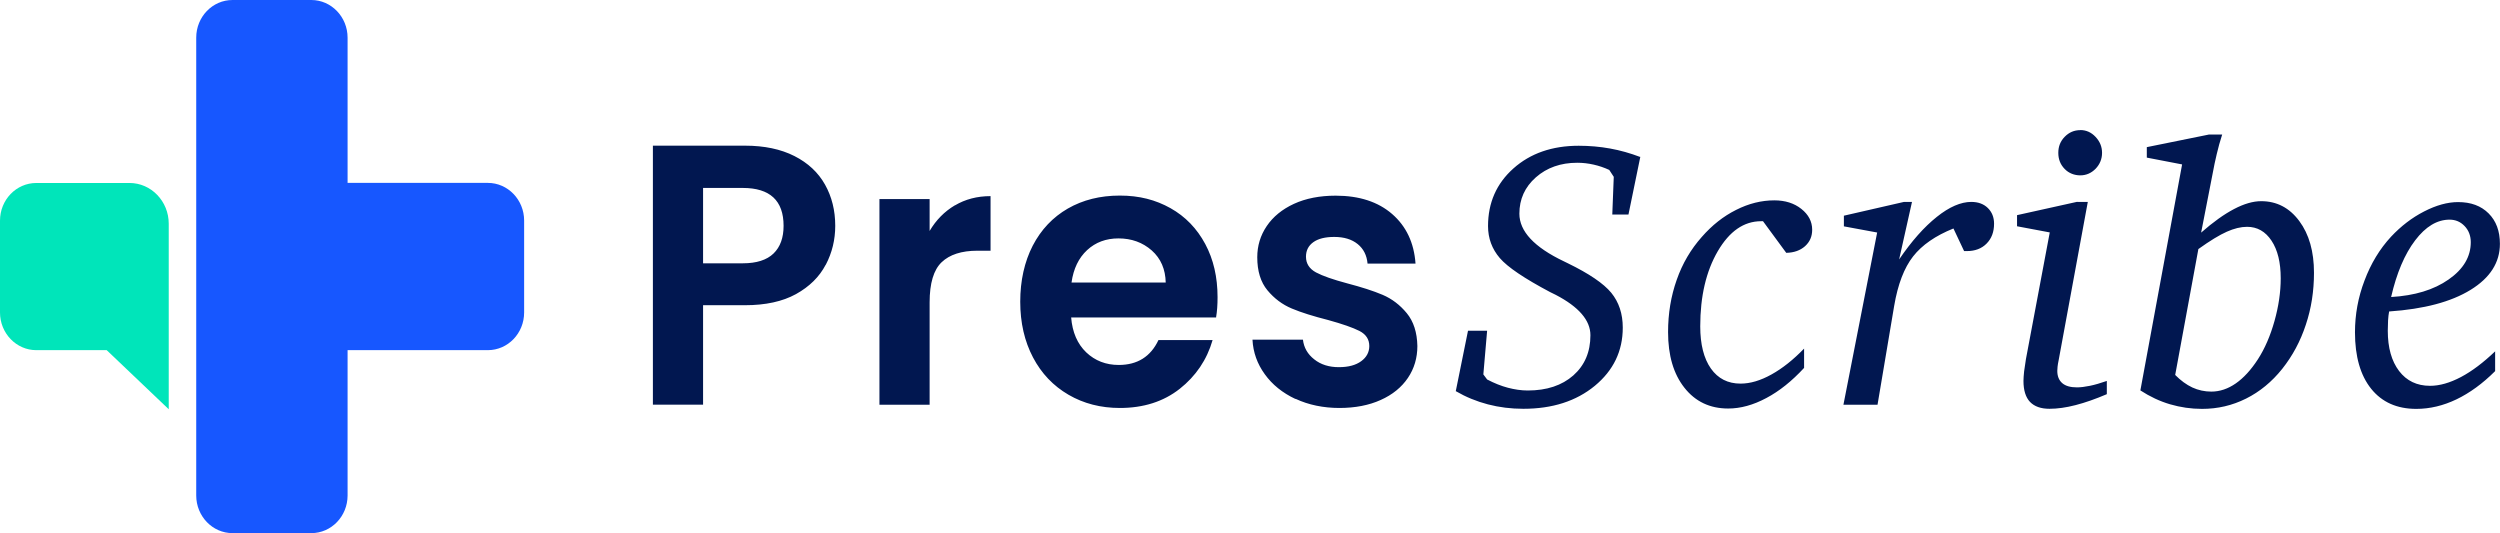
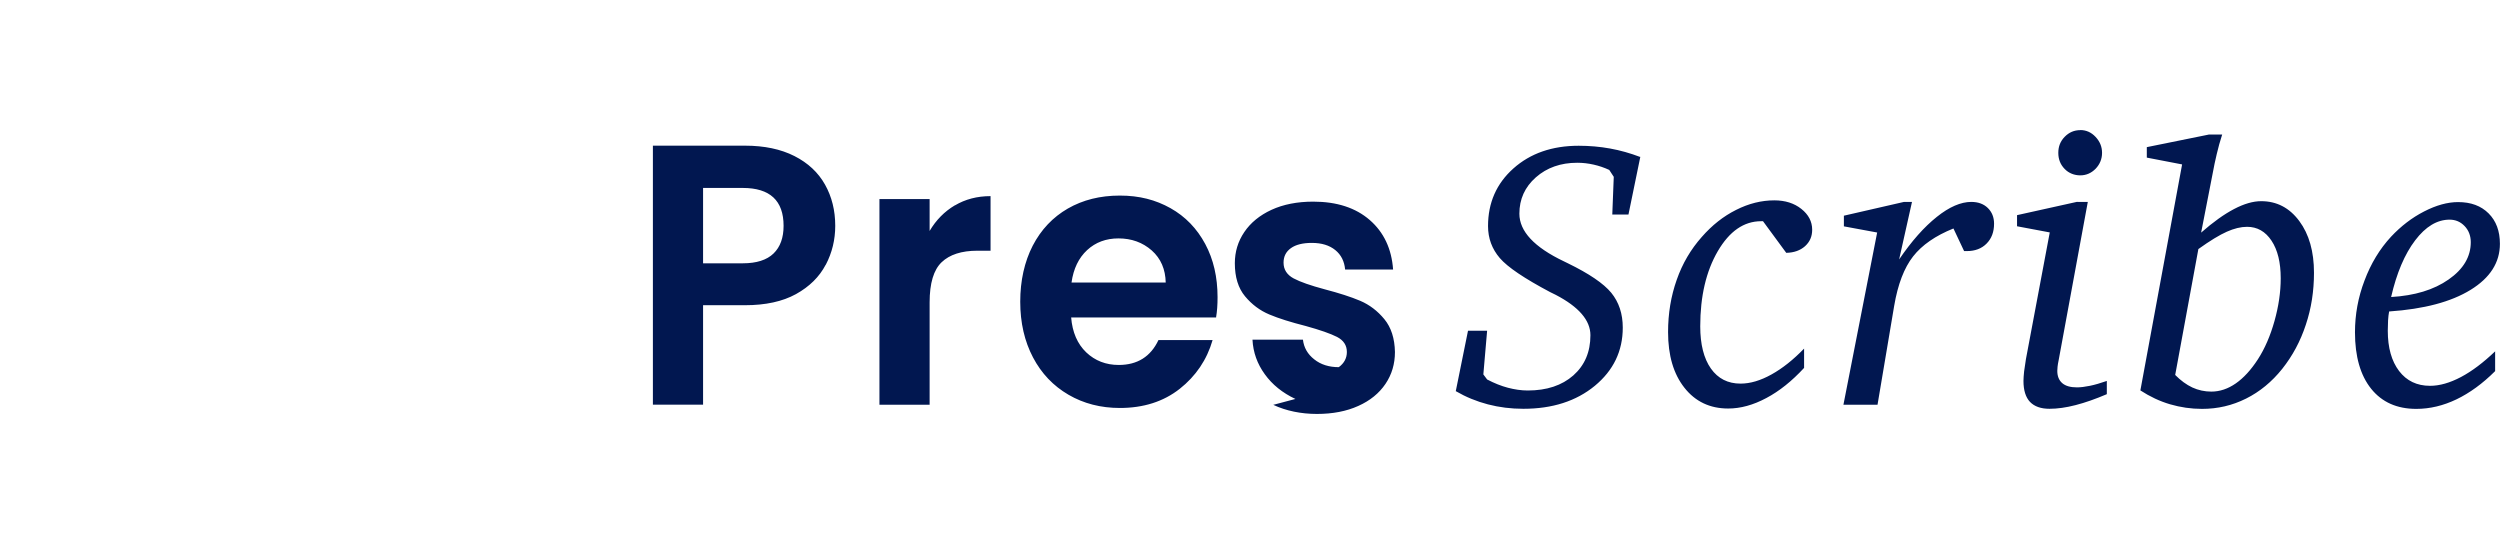
<svg xmlns="http://www.w3.org/2000/svg" id="b" viewBox="0 0 272.02 58.01">
  <defs>
    <style>.d{fill:#011750;}.d,.e,.f{stroke-width:0px;}.e{fill:#00e5ba;}.f{fill:#1757ff;}</style>
  </defs>
  <g id="c">
-     <path class="f" d="M53.08,19.9h-15.26V4.1c0-2.26-1.77-4.1-3.95-4.1h-8.57c-2.18,0-3.95,1.83-3.95,4.1v49.81c0,2.26,1.77,4.1,3.95,4.1h8.57c2.18,0,3.95-1.83,3.95-4.1v-15.81h15.26c2.18,0,3.95-1.83,3.95-4.1v-10c0-2.26-1.77-4.1-3.95-4.1Z" />
-     <path class="e" d="M0,24v10c0,2.26,1.77,4.1,3.95,4.1h7.66l6.75,6.43v-20.19c0-2.44-1.91-4.43-4.27-4.43H3.95c-2.18,0-3.95,1.83-3.95,4.1h0Z" />
-     <path class="d" d="M89.84,28.81c-.69,1.32-1.77,2.38-3.23,3.19-1.47.81-3.32,1.21-5.55,1.21h-4.56v10.82h-5.46V15.85h10.02c2.11,0,3.9.38,5.38,1.13,1.48.75,2.59,1.79,3.33,3.11.74,1.32,1.11,2.81,1.11,4.48,0,1.51-.34,2.92-1.03,4.24ZM84.17,27.58c.73-.71,1.09-1.71,1.09-3.01,0-2.74-1.48-4.12-4.44-4.12h-4.32v8.2h4.32c1.5,0,2.62-.36,3.35-1.07ZM103.9,22.35c1.13-.67,2.42-1.01,3.88-1.01v5.94h-1.44c-1.71,0-3.01.42-3.88,1.25-.87.83-1.31,2.29-1.31,4.36v11.15h-5.46v-22.38h5.46v3.47c.7-1.19,1.62-2.12,2.75-2.79h0ZM132.33,34.54h-15.78c.13,1.61.68,2.88,1.64,3.8.96.91,2.14,1.37,3.54,1.37,2.02,0,3.47-.9,4.32-2.71h5.89c-.62,2.15-1.82,3.92-3.58,5.31-1.77,1.39-3.94,2.08-6.51,2.08-2.08,0-3.94-.48-5.59-1.44-1.65-.96-2.94-2.31-3.86-4.06-.92-1.75-1.39-3.77-1.39-6.06s.46-4.35,1.36-6.1c.91-1.75,2.18-3.09,3.82-4.04,1.64-.94,3.52-1.41,5.65-1.41s3.89.46,5.52,1.37c1.62.91,2.88,2.22,3.78,3.9.9,1.68,1.34,3.61,1.34,5.79,0,.81-.05,1.54-.16,2.18h0ZM126.84,30.75c-.03-1.45-.53-2.62-1.52-3.5-.99-.87-2.2-1.31-3.62-1.31-1.35,0-2.49.42-3.41,1.27-.92.85-1.49,2.03-1.7,3.53h10.25ZM140.95,43.41c-1.4-.66-2.51-1.55-3.33-2.69-.82-1.13-1.27-2.38-1.34-3.76h5.49c.1.86.51,1.58,1.23,2.14.71.57,1.61.85,2.67.85s1.85-.22,2.44-.65c.59-.43.88-.99.88-1.65,0-.73-.36-1.27-1.07-1.64-.71-.36-1.85-.76-3.41-1.19-1.61-.41-2.93-.82-3.95-1.25-1.03-.43-1.91-1.09-2.65-1.98-.74-.89-1.11-2.09-1.11-3.6,0-1.24.34-2.37,1.03-3.39.69-1.02,1.68-1.83,2.96-2.42,1.28-.59,2.8-.89,4.54-.89,2.57,0,4.62.67,6.15,2,1.53,1.33,2.38,3.13,2.54,5.39h-5.22c-.08-.89-.43-1.6-1.07-2.12-.64-.52-1.49-.78-2.55-.78-.99,0-1.75.19-2.28.57-.53.38-.8.9-.8,1.58,0,.75.37,1.32,1.09,1.71.73.39,1.86.78,3.39,1.19,1.56.41,2.85.82,3.86,1.25,1.01.43,1.89,1.1,2.63,2,.74.9,1.12,2.09,1.15,3.57,0,1.29-.34,2.45-1.03,3.47-.69,1.02-1.68,1.83-2.96,2.4-1.28.58-2.79.87-4.5.87s-3.35-.33-4.75-.99h0ZM178.48,17.06l-1.29,6.28h-1.76l.16-4.1-.49-.75c-.56-.26-1.13-.45-1.71-.58s-1.16-.2-1.77-.2c-1.8,0-3.31.53-4.51,1.59-1.2,1.06-1.79,2.38-1.79,3.95,0,1.92,1.62,3.65,4.85,5.19l.41.2c2.32,1.13,3.9,2.2,4.74,3.22.83,1.02,1.25,2.28,1.25,3.79,0,2.55-1.02,4.66-3.04,6.33-2.03,1.67-4.62,2.5-7.78,2.5-1.34,0-2.62-.16-3.85-.48-1.23-.32-2.4-.8-3.5-1.44l1.33-6.57h2.08l-.41,4.75.41.55c.78.41,1.54.71,2.26.9.73.19,1.45.3,2.16.3,2.07,0,3.72-.55,4.96-1.64,1.24-1.1,1.86-2.55,1.86-4.38,0-1.61-1.26-3.08-3.78-4.39-.27-.13-.47-.23-.61-.3-2.79-1.48-4.62-2.71-5.47-3.7-.85-.99-1.28-2.15-1.28-3.48,0-2.54.92-4.63,2.76-6.27,1.84-1.64,4.21-2.47,7.1-2.47,1.17,0,2.31.1,3.42.3,1.11.2,2.19.51,3.25.91h.02ZM194.38,27.54l-2.55-3.47h-.21c-1.87,0-3.44,1.09-4.71,3.26-1.27,2.18-1.91,4.9-1.91,8.18,0,1.96.39,3.5,1.16,4.59.78,1.1,1.85,1.64,3.23,1.64,1.05,0,2.17-.33,3.37-1,1.19-.66,2.37-1.6,3.54-2.81v2.1c-1.32,1.43-2.69,2.53-4.11,3.28-1.42.76-2.8,1.14-4.15,1.14-1.98,0-3.57-.75-4.76-2.26-1.19-1.5-1.78-3.52-1.78-6.06,0-2.01.31-3.9.94-5.68.62-1.78,1.54-3.33,2.73-4.67,1.11-1.27,2.35-2.25,3.73-2.94,1.38-.7,2.77-1.04,4.16-1.04,1.18,0,2.16.31,2.94.93.78.62,1.18,1.37,1.18,2.27,0,.73-.26,1.32-.78,1.79-.52.46-1.19.7-2.03.72h0ZM207.15,21.97h.89l-1.4,6.26c1.36-2,2.73-3.54,4.1-4.63,1.36-1.09,2.62-1.63,3.75-1.63.75,0,1.35.22,1.8.66.45.44.68,1.01.68,1.71,0,.9-.27,1.61-.81,2.16-.54.55-1.26.82-2.15.82h-.3l-1.16-2.46c-1.96.79-3.42,1.8-4.39,3.04-.97,1.24-1.66,3.03-2.06,5.39l-1.81,10.75h-3.71l3.67-18.74-3.62-.67v-1.16l6.54-1.5ZM226.03,21.97h1.14l-3.17,17.21c-.06.28-.1.52-.12.71-.02.19-.03.34-.03.46,0,.58.18,1.03.54,1.34.36.31.89.46,1.6.46.4,0,.88-.06,1.41-.17.54-.11,1.15-.29,1.84-.53v1.44c-1.22.52-2.35.92-3.4,1.19-1.04.27-1.99.4-2.84.4-.93,0-1.64-.25-2.12-.75-.47-.5-.71-1.26-.71-2.28,0-.28.03-.63.07-1.04.05-.41.12-.85.2-1.35l2.59-13.77-3.56-.67v-1.21l6.54-1.45h.01ZM226.35,14.15c.63,0,1.19.24,1.66.74.47.5.71,1.07.71,1.74s-.24,1.25-.7,1.73c-.47.48-1.03.72-1.67.72s-1.25-.23-1.7-.7c-.46-.47-.69-1.05-.69-1.75s.23-1.27.7-1.75c.47-.48,1.03-.72,1.69-.72h0ZM240.32,14.64h1.47c-.23.72-.43,1.42-.59,2.12-.17.7-.31,1.39-.44,2.09l-1.26,6.46c1.31-1.15,2.5-2,3.59-2.57,1.09-.57,2.07-.85,2.94-.85,1.7,0,3.08.72,4.15,2.16,1.07,1.44,1.6,3.32,1.6,5.63,0,1.99-.29,3.87-.89,5.66-.59,1.79-1.44,3.38-2.57,4.8-1.12,1.4-2.43,2.48-3.93,3.23-1.5.75-3.09,1.12-4.79,1.12-1.19,0-2.35-.17-3.48-.5-1.12-.33-2.2-.84-3.23-1.51l4.54-24.59-3.84-.74v-1.14l6.71-1.36ZM236.67,40.79c.6.61,1.23,1.07,1.87,1.37.65.3,1.34.45,2.07.45.92,0,1.81-.3,2.66-.89s1.66-1.47,2.41-2.63c.75-1.16,1.35-2.55,1.8-4.15s.68-3.15.68-4.66c0-1.72-.33-3.08-1-4.09-.67-1.01-1.56-1.51-2.66-1.51-.68,0-1.41.18-2.2.53-.79.35-1.83.98-3.1,1.89l-2.52,13.69h0ZM259.96,33.86c-.06.32-.1.65-.12,1.01-.02.36-.03.73-.03,1.12,0,1.84.41,3.3,1.23,4.38.82,1.07,1.94,1.61,3.37,1.61,1.04,0,2.16-.32,3.37-.96,1.21-.64,2.44-1.58,3.71-2.79v2.15c-1.36,1.36-2.77,2.38-4.2,3.07-1.44.69-2.9,1.04-4.38,1.04-2.1,0-3.74-.73-4.91-2.19-1.17-1.46-1.76-3.51-1.76-6.14,0-1.93.34-3.81,1.04-5.64.69-1.84,1.65-3.43,2.89-4.77,1.08-1.15,2.28-2.07,3.59-2.74,1.32-.68,2.55-1.02,3.7-1.02,1.4,0,2.5.41,3.32,1.23.82.82,1.23,1.92,1.23,3.31,0,2.03-1.06,3.7-3.19,5.01-2.13,1.31-5.07,2.09-8.85,2.35h-.02ZM260.16,32.32c2.57-.15,4.66-.78,6.27-1.91,1.61-1.12,2.41-2.48,2.41-4.06,0-.7-.23-1.29-.67-1.75-.45-.47-.99-.7-1.64-.7-1.35,0-2.6.75-3.74,2.25-1.14,1.5-2.02,3.56-2.62,6.18h0Z" />
+     <path class="d" d="M89.84,28.81c-.69,1.32-1.77,2.38-3.23,3.19-1.47.81-3.32,1.21-5.55,1.21h-4.56v10.82h-5.46V15.85h10.02c2.11,0,3.9.38,5.38,1.13,1.48.75,2.59,1.79,3.33,3.11.74,1.32,1.11,2.81,1.11,4.48,0,1.51-.34,2.92-1.03,4.24ZM84.17,27.58c.73-.71,1.09-1.71,1.09-3.01,0-2.74-1.48-4.12-4.44-4.12h-4.32v8.2h4.32c1.5,0,2.62-.36,3.35-1.07ZM103.9,22.35c1.13-.67,2.42-1.01,3.88-1.01v5.94h-1.44c-1.71,0-3.01.42-3.88,1.25-.87.83-1.31,2.29-1.31,4.36v11.15h-5.46v-22.38h5.46v3.47c.7-1.19,1.62-2.12,2.75-2.79h0ZM132.33,34.54h-15.78c.13,1.61.68,2.88,1.64,3.8.96.91,2.14,1.37,3.54,1.37,2.02,0,3.47-.9,4.32-2.71h5.89c-.62,2.15-1.82,3.92-3.58,5.31-1.77,1.39-3.94,2.08-6.51,2.08-2.08,0-3.94-.48-5.59-1.44-1.65-.96-2.94-2.31-3.86-4.06-.92-1.75-1.39-3.77-1.39-6.06s.46-4.35,1.36-6.1c.91-1.75,2.18-3.09,3.82-4.04,1.64-.94,3.52-1.41,5.65-1.41s3.89.46,5.52,1.37c1.62.91,2.88,2.22,3.78,3.9.9,1.68,1.34,3.61,1.34,5.79,0,.81-.05,1.54-.16,2.18h0ZM126.84,30.75c-.03-1.45-.53-2.62-1.52-3.5-.99-.87-2.2-1.31-3.62-1.31-1.35,0-2.49.42-3.41,1.27-.92.85-1.49,2.03-1.7,3.53h10.25ZM140.95,43.41c-1.4-.66-2.51-1.55-3.33-2.69-.82-1.13-1.27-2.38-1.34-3.76h5.49c.1.86.51,1.58,1.23,2.14.71.57,1.61.85,2.67.85c.59-.43.88-.99.88-1.65,0-.73-.36-1.27-1.07-1.64-.71-.36-1.85-.76-3.41-1.19-1.61-.41-2.93-.82-3.95-1.25-1.03-.43-1.91-1.09-2.65-1.98-.74-.89-1.11-2.09-1.11-3.6,0-1.24.34-2.37,1.03-3.39.69-1.02,1.68-1.83,2.96-2.42,1.28-.59,2.8-.89,4.54-.89,2.57,0,4.62.67,6.15,2,1.53,1.33,2.38,3.13,2.54,5.39h-5.22c-.08-.89-.43-1.6-1.07-2.12-.64-.52-1.49-.78-2.55-.78-.99,0-1.75.19-2.28.57-.53.38-.8.9-.8,1.58,0,.75.37,1.32,1.09,1.71.73.39,1.86.78,3.39,1.19,1.56.41,2.85.82,3.86,1.25,1.01.43,1.89,1.1,2.63,2,.74.9,1.12,2.09,1.15,3.57,0,1.29-.34,2.45-1.03,3.47-.69,1.02-1.68,1.83-2.96,2.4-1.28.58-2.79.87-4.5.87s-3.35-.33-4.75-.99h0ZM178.48,17.06l-1.29,6.28h-1.76l.16-4.1-.49-.75c-.56-.26-1.13-.45-1.71-.58s-1.16-.2-1.77-.2c-1.8,0-3.31.53-4.51,1.59-1.2,1.06-1.79,2.38-1.79,3.95,0,1.92,1.62,3.65,4.85,5.19l.41.2c2.32,1.13,3.9,2.2,4.74,3.22.83,1.02,1.25,2.28,1.25,3.79,0,2.55-1.02,4.66-3.04,6.33-2.03,1.67-4.62,2.5-7.78,2.5-1.34,0-2.62-.16-3.85-.48-1.23-.32-2.4-.8-3.5-1.44l1.33-6.57h2.08l-.41,4.75.41.55c.78.41,1.54.71,2.26.9.73.19,1.45.3,2.16.3,2.07,0,3.72-.55,4.96-1.64,1.24-1.1,1.86-2.55,1.86-4.38,0-1.61-1.26-3.08-3.78-4.39-.27-.13-.47-.23-.61-.3-2.79-1.48-4.62-2.71-5.47-3.7-.85-.99-1.28-2.15-1.28-3.48,0-2.54.92-4.63,2.76-6.27,1.84-1.64,4.21-2.47,7.1-2.47,1.17,0,2.31.1,3.42.3,1.11.2,2.19.51,3.25.91h.02ZM194.38,27.54l-2.55-3.47h-.21c-1.87,0-3.44,1.09-4.71,3.26-1.27,2.18-1.91,4.9-1.91,8.18,0,1.96.39,3.5,1.16,4.59.78,1.1,1.85,1.64,3.23,1.64,1.05,0,2.17-.33,3.37-1,1.19-.66,2.37-1.6,3.54-2.81v2.1c-1.32,1.43-2.69,2.53-4.11,3.28-1.42.76-2.8,1.14-4.15,1.14-1.98,0-3.57-.75-4.76-2.26-1.19-1.5-1.78-3.52-1.78-6.06,0-2.01.31-3.9.94-5.68.62-1.78,1.54-3.33,2.73-4.67,1.11-1.27,2.35-2.25,3.73-2.94,1.38-.7,2.77-1.04,4.16-1.04,1.18,0,2.16.31,2.94.93.78.62,1.18,1.37,1.18,2.27,0,.73-.26,1.32-.78,1.79-.52.46-1.19.7-2.03.72h0ZM207.15,21.97h.89l-1.4,6.26c1.36-2,2.73-3.54,4.1-4.63,1.36-1.09,2.62-1.63,3.75-1.63.75,0,1.35.22,1.8.66.45.44.68,1.01.68,1.71,0,.9-.27,1.61-.81,2.16-.54.55-1.26.82-2.15.82h-.3l-1.16-2.46c-1.96.79-3.42,1.8-4.39,3.04-.97,1.24-1.66,3.03-2.06,5.39l-1.81,10.75h-3.71l3.67-18.74-3.62-.67v-1.16l6.54-1.5ZM226.03,21.97h1.14l-3.17,17.21c-.06.28-.1.52-.12.71-.02.19-.03.34-.03.46,0,.58.18,1.03.54,1.34.36.31.89.46,1.6.46.4,0,.88-.06,1.41-.17.54-.11,1.15-.29,1.84-.53v1.44c-1.22.52-2.35.92-3.4,1.19-1.04.27-1.99.4-2.84.4-.93,0-1.64-.25-2.12-.75-.47-.5-.71-1.26-.71-2.28,0-.28.03-.63.07-1.04.05-.41.12-.85.2-1.35l2.59-13.77-3.56-.67v-1.21l6.54-1.45h.01ZM226.35,14.15c.63,0,1.19.24,1.66.74.47.5.71,1.07.71,1.74s-.24,1.25-.7,1.73c-.47.48-1.03.72-1.67.72s-1.25-.23-1.7-.7c-.46-.47-.69-1.05-.69-1.75s.23-1.27.7-1.75c.47-.48,1.03-.72,1.69-.72h0ZM240.32,14.64h1.47c-.23.72-.43,1.42-.59,2.12-.17.7-.31,1.39-.44,2.09l-1.26,6.46c1.31-1.15,2.5-2,3.59-2.57,1.09-.57,2.07-.85,2.94-.85,1.7,0,3.08.72,4.15,2.16,1.07,1.44,1.6,3.32,1.6,5.63,0,1.99-.29,3.87-.89,5.66-.59,1.79-1.44,3.38-2.57,4.8-1.12,1.4-2.43,2.48-3.93,3.23-1.5.75-3.09,1.12-4.79,1.12-1.19,0-2.35-.17-3.48-.5-1.12-.33-2.2-.84-3.23-1.51l4.54-24.59-3.84-.74v-1.14l6.71-1.36ZM236.67,40.79c.6.61,1.23,1.07,1.87,1.37.65.3,1.34.45,2.07.45.92,0,1.81-.3,2.66-.89s1.66-1.47,2.41-2.63c.75-1.16,1.35-2.55,1.8-4.15s.68-3.15.68-4.66c0-1.72-.33-3.08-1-4.09-.67-1.01-1.56-1.51-2.66-1.51-.68,0-1.41.18-2.2.53-.79.35-1.83.98-3.1,1.89l-2.52,13.69h0ZM259.96,33.86c-.06.32-.1.65-.12,1.01-.02.36-.03.73-.03,1.12,0,1.84.41,3.3,1.23,4.38.82,1.07,1.94,1.61,3.37,1.61,1.04,0,2.16-.32,3.37-.96,1.21-.64,2.44-1.58,3.71-2.79v2.15c-1.36,1.36-2.77,2.38-4.2,3.07-1.44.69-2.9,1.04-4.38,1.04-2.1,0-3.74-.73-4.91-2.19-1.17-1.46-1.76-3.51-1.76-6.14,0-1.93.34-3.81,1.04-5.64.69-1.84,1.65-3.43,2.89-4.77,1.08-1.15,2.28-2.07,3.59-2.74,1.32-.68,2.55-1.02,3.7-1.02,1.4,0,2.5.41,3.32,1.23.82.82,1.23,1.92,1.23,3.31,0,2.03-1.06,3.7-3.19,5.01-2.13,1.31-5.07,2.09-8.85,2.35h-.02ZM260.16,32.32c2.57-.15,4.66-.78,6.27-1.91,1.61-1.12,2.41-2.48,2.41-4.06,0-.7-.23-1.29-.67-1.75-.45-.47-.99-.7-1.64-.7-1.35,0-2.6.75-3.74,2.25-1.14,1.5-2.02,3.56-2.62,6.18h0Z" />
  </g>
</svg>